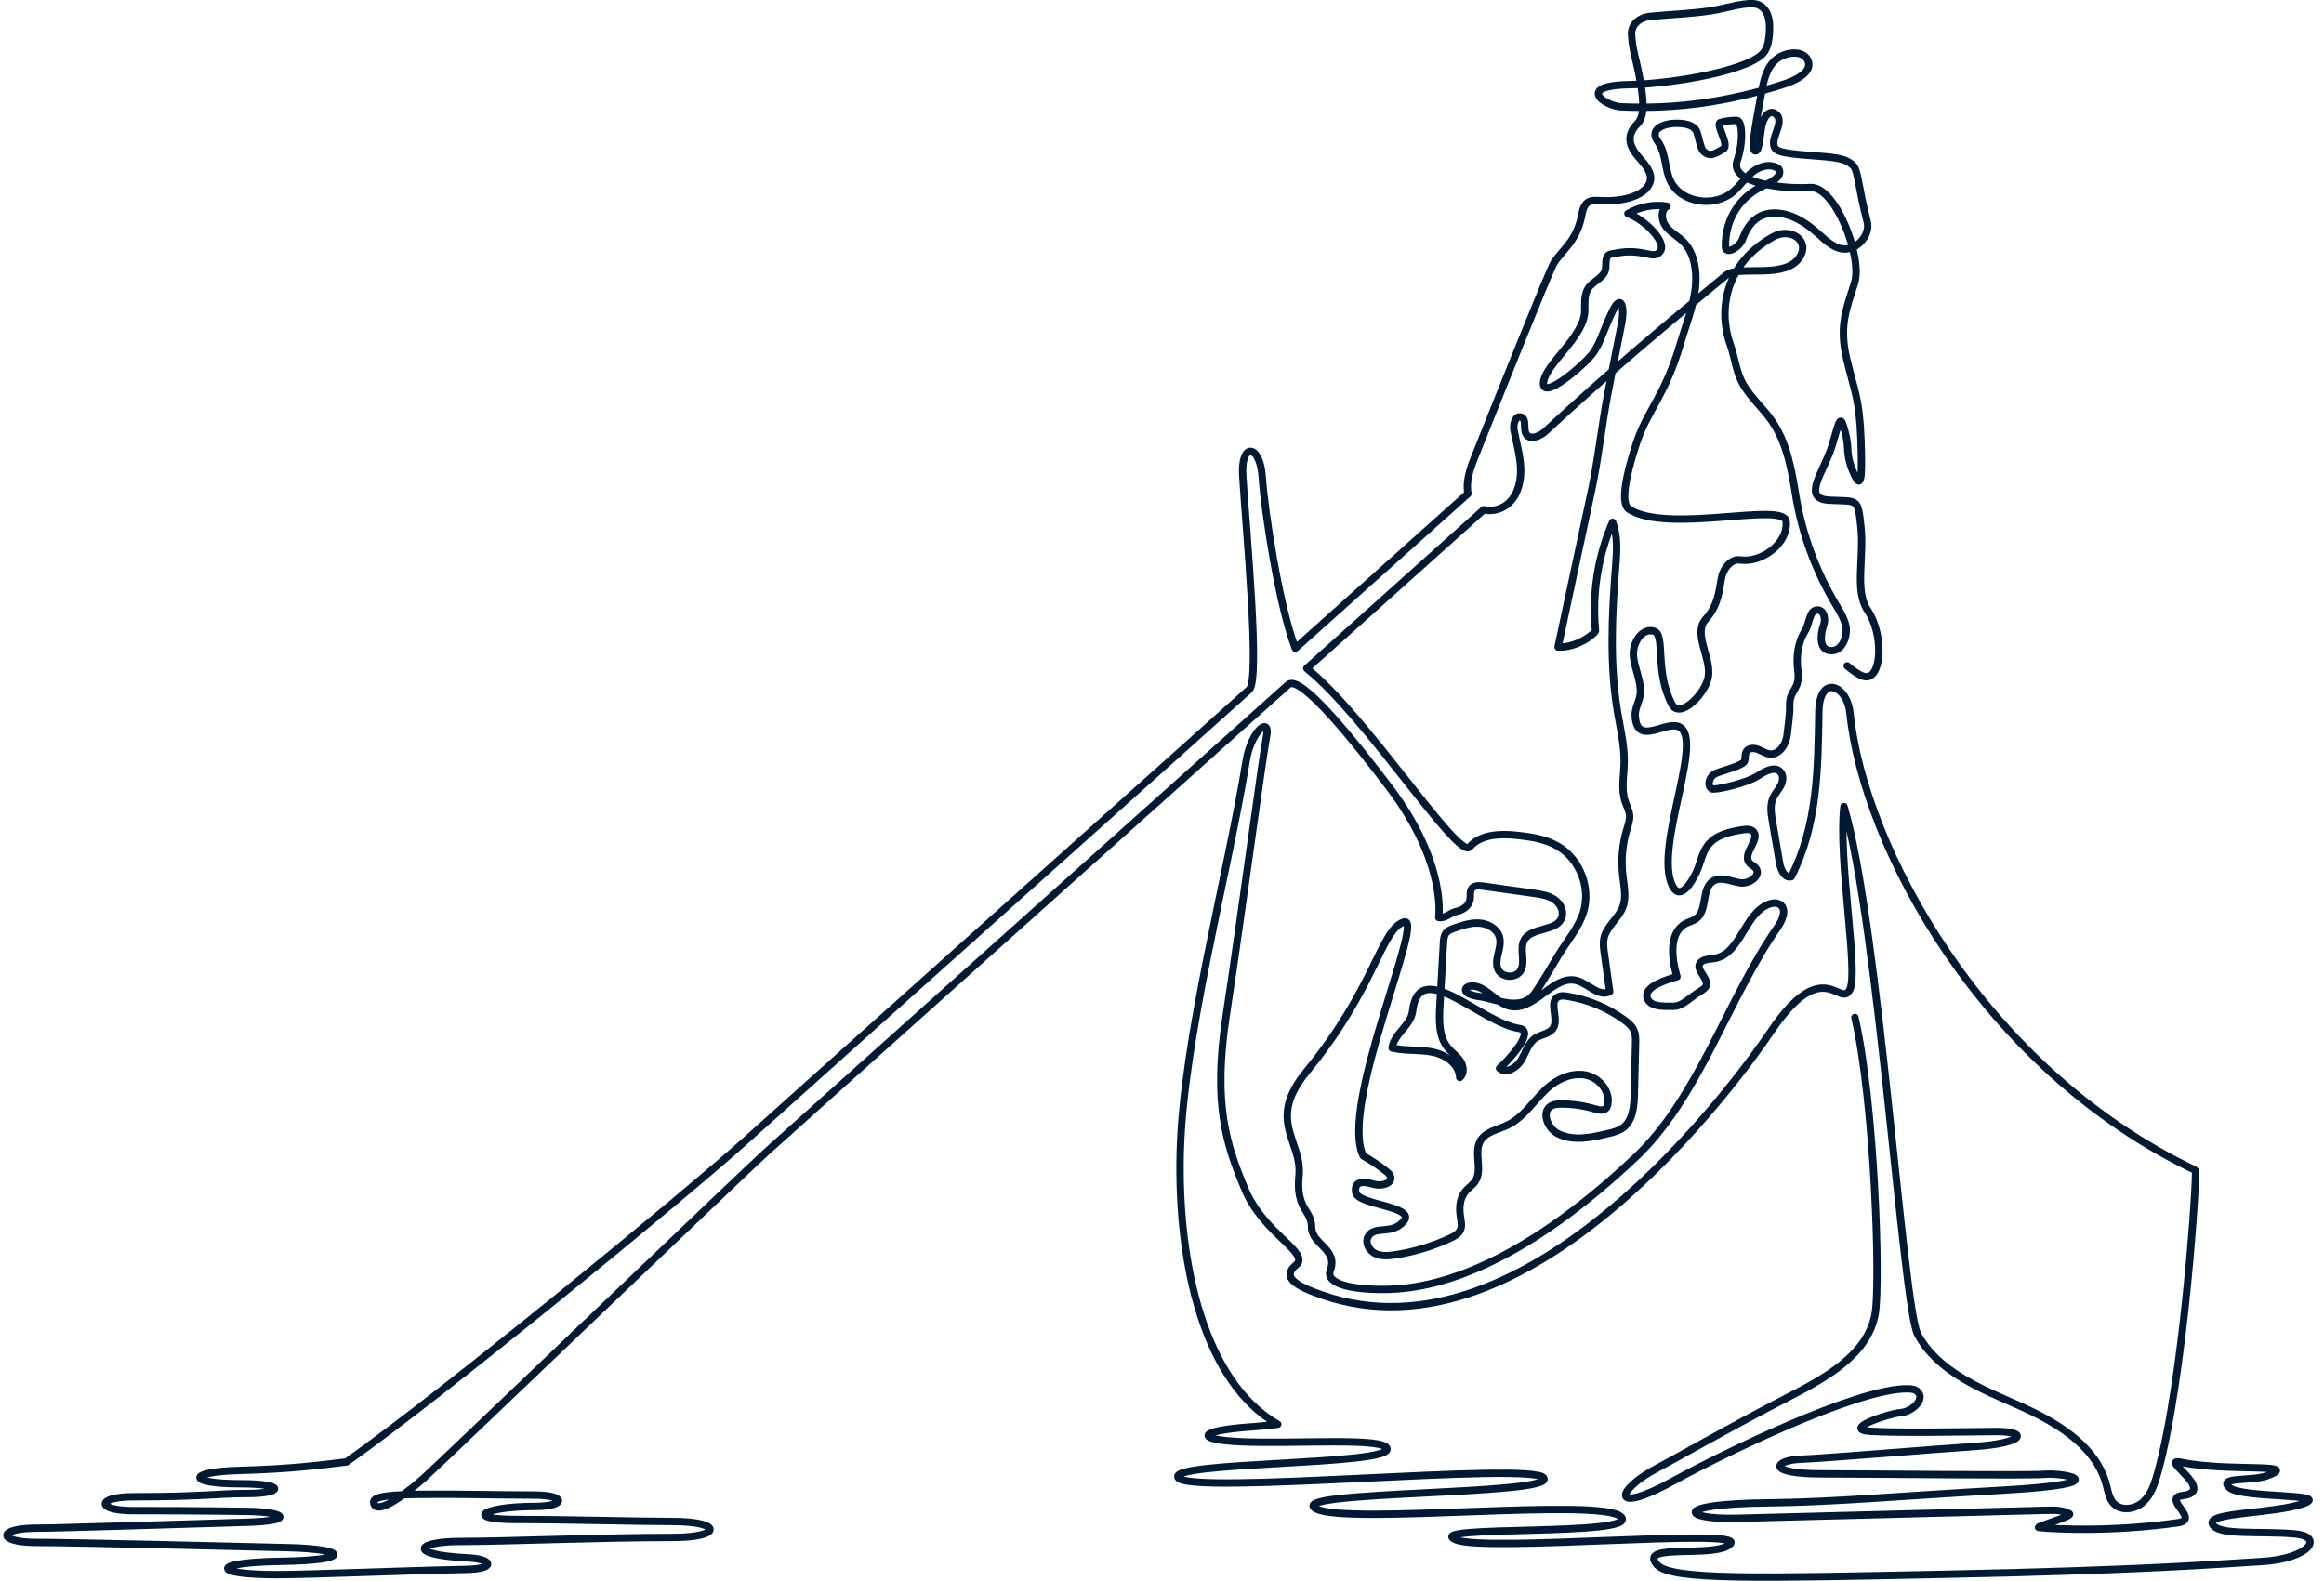
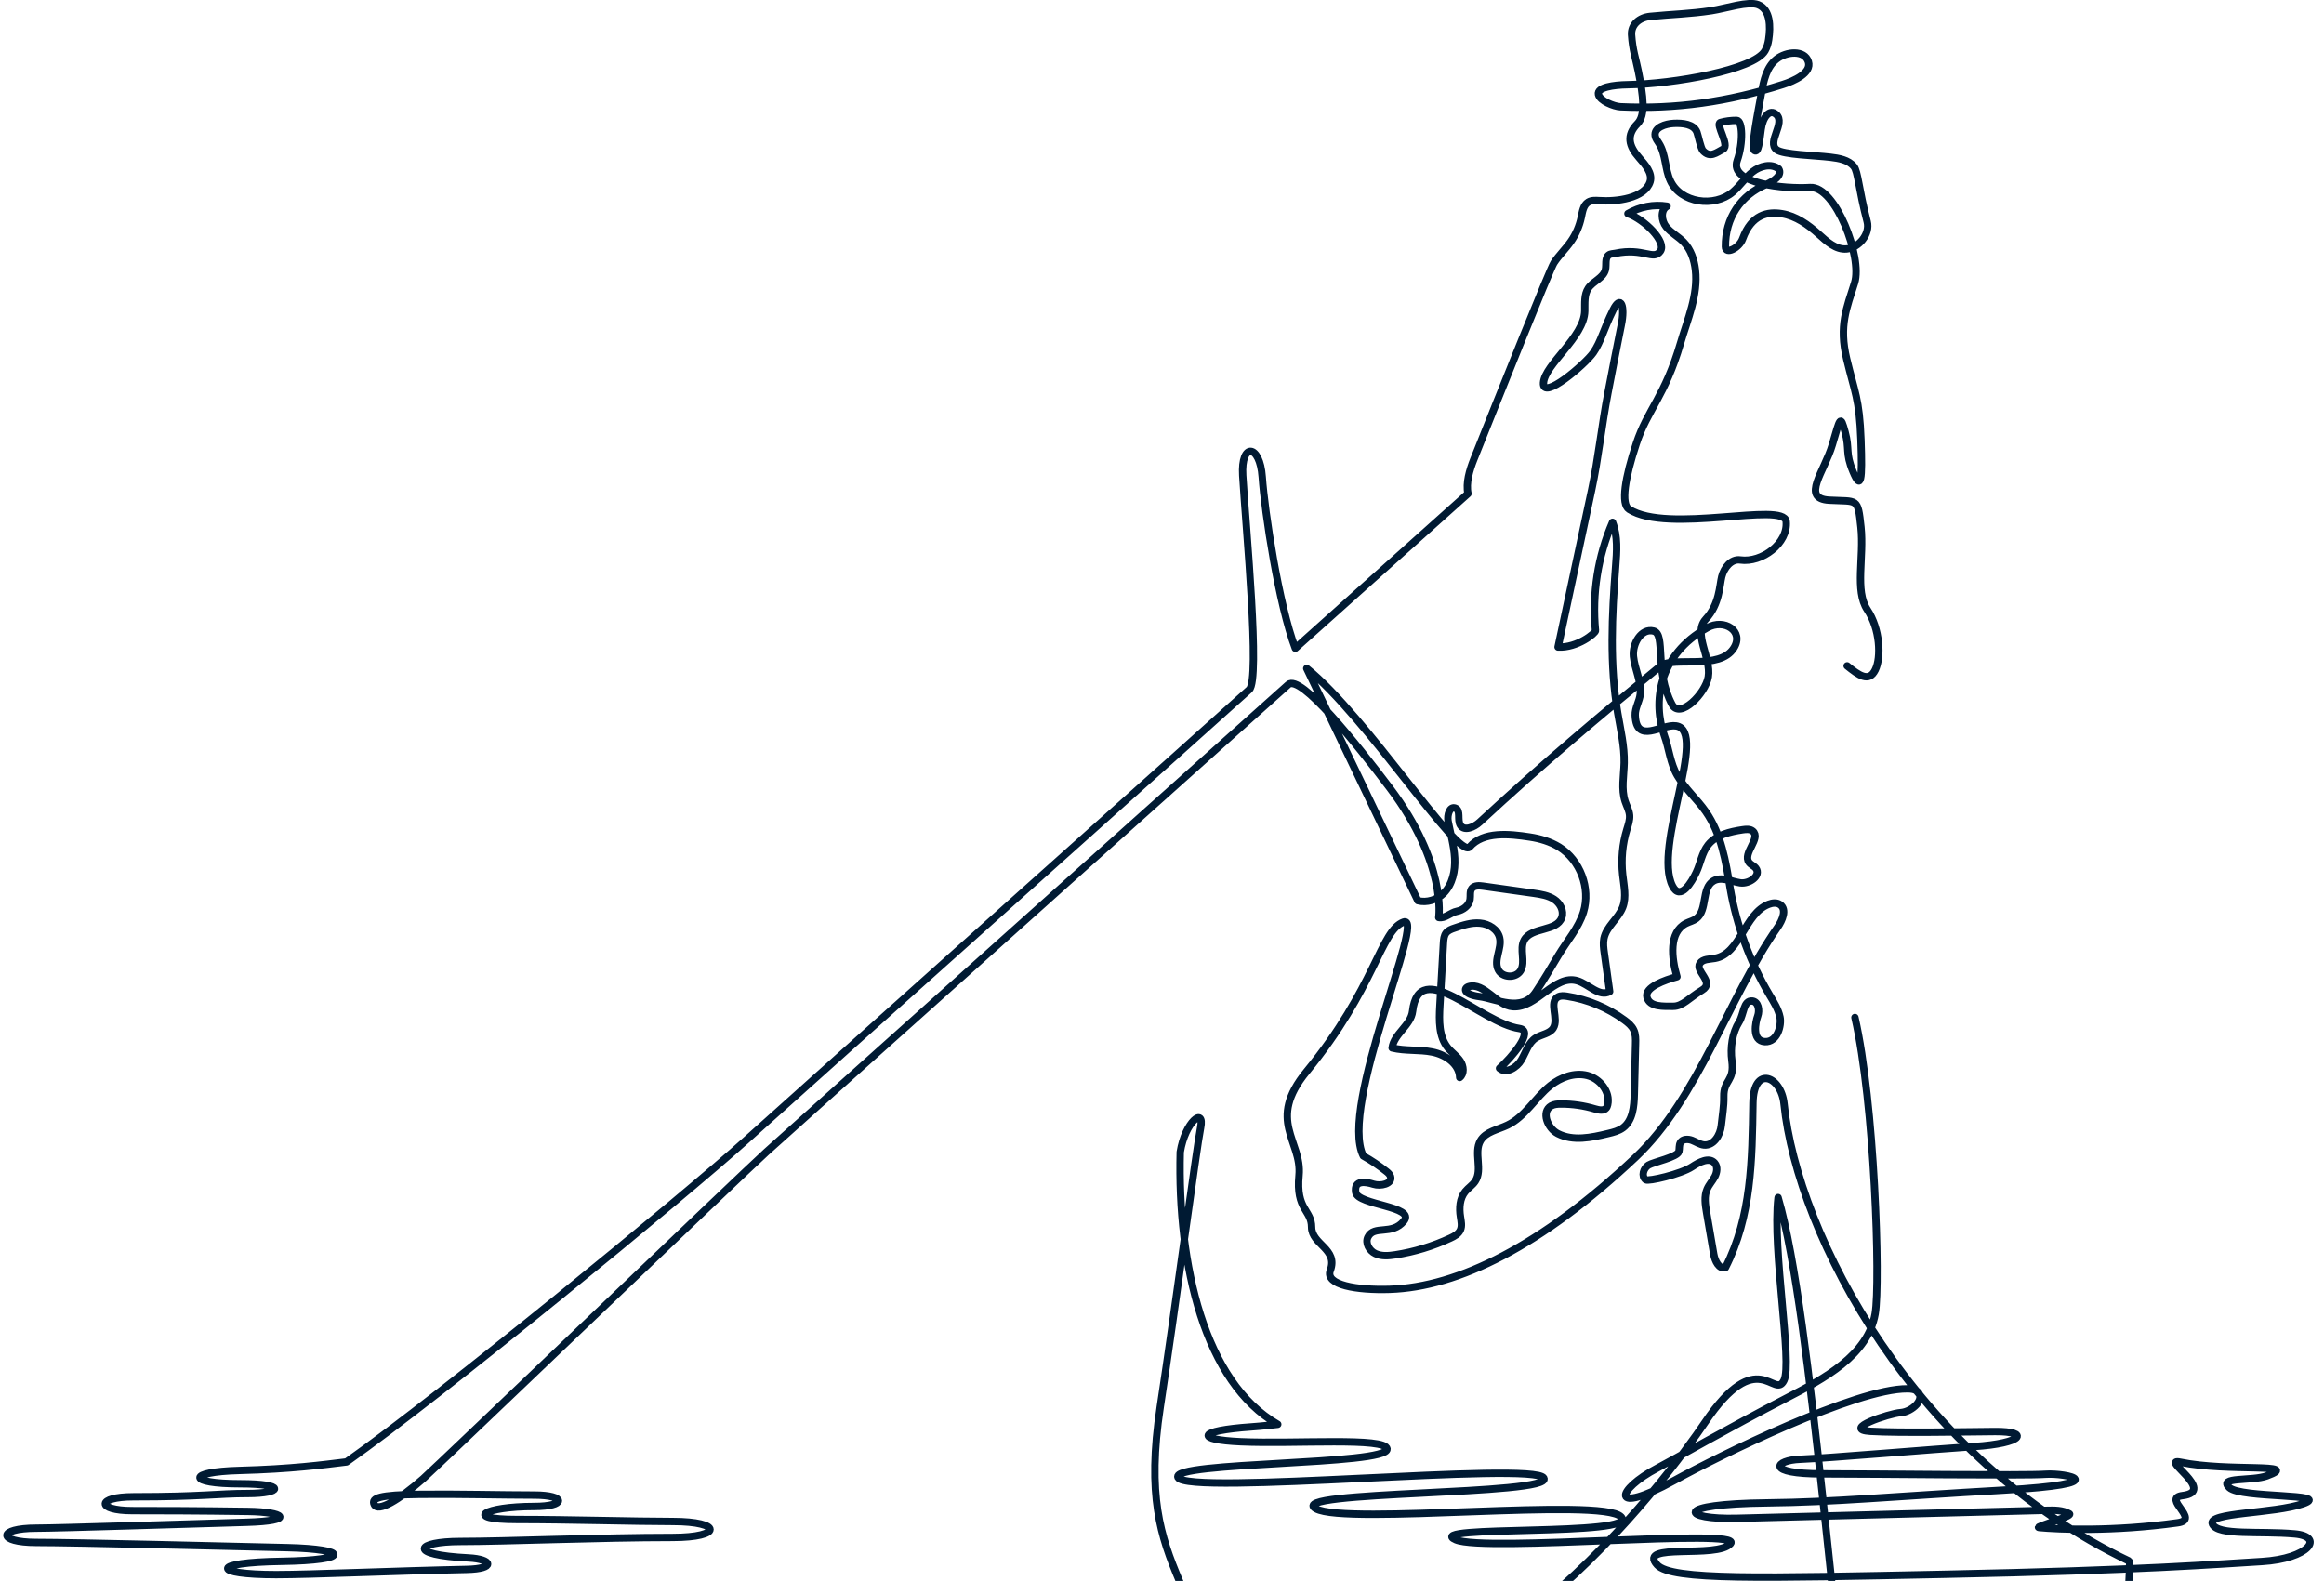
<svg xmlns="http://www.w3.org/2000/svg" version="1.1" id="レイヤー_1" x="0px" y="0px" viewBox="0 0 316 215" style="enable-background:new 0 0 316 215;" xml:space="preserve">
  <style type="text/css">
	.st0{fill:none;stroke:#001A33;stroke-linecap:round;stroke-linejoin:round;stroke-miterlimit:10;}
</style>
-   <path class="st0" d="M252.22,138.37c2.65,11.45,3.49,36.03,2.75,40.29c-0.98,5.67-6.96,8.84-12.08,11.48  c-7.82,4.04-15.33,8.36-17.5,9.49c-5.72,2.98-6.61,6.6,2.24,1.72c6.09-3.36,24.77-12.55,31.72-12.48c0.47,0,0.97,0.04,1.33,0.34  c1.22,1-0.66,2.79-2.24,2.9c-1.58,0.11-8.15,2.3-4.1,2.54c4.05,0.24,12.81,0.06,16.94,0.03c4.8-0.03,3.85,1.6-2.87,2.04  c-5.39,0.35-20.14,1.6-23.62,1.73c-3.48,0.13-4.81,1.99,2.99,1.99s27.56,0.26,30.35,0.05c2.78-0.2,9.86,1.28-5.72,2.16  c-15.58,0.89-22.99,1.63-32.05,1.73c-13.18,0.14-11.57,2.29-4.21,2.1c7.37-0.19,26.26-0.68,42.13-1.09c1.06-0.03,2.18-0.04,3.1,0.48  c0.55,0.31-4.79,1.8-4.15,1.86c2.66,0.25,10.03,0.59,18.87-0.64c3.17-0.44-2.21-3.35,0.67-3.7c4.68-0.57-3.19-5.14-0.3-4.54  c6.52,1.36,16.69,0.06,11.76,1.86c-2.07,0.76-6.7,0.09-5.11,1.59c1.59,1.5,14.13,0.76,10.04,2.19c-3.96,1.39-13.09,1.16-12.33,2.78  c0.75,1.6,6.39,0.91,11.16,1.33c4.13,0.36,1.99,3.38-4.46,3.76c-5.87,0.34-15.97,1.19-43.29,1.74c-24.63,0.5-36.98,0.85-38.91-1.28  c-2.82-3.11,8.21-0.79,9.98-2.91c1.77-2.12-33.35,1.19-37.36-0.51c-4.85-2.06,25.07-0.39,22.48-3.11s-37.37,1.17-41.5-1.11  c-4.52-2.49,32.43-1.78,30.98-4.18c-1.38-2.27-48.55,2.43-49.74-0.08c-1.03-2.17,28.62-1.63,28.43-3.87  c-0.14-1.63-12.51-0.65-19.9-0.98c-6.22-0.28-5.99-1.5,1.46-2.02c1.35-0.09,3.06-0.29,3.58-0.35c-9.94-5.73-13.65-21.6-13.26-37.03  c0.39-15.42,6.45-37.66,8.96-53.17c0.67-4.16,3.35-6.2,2.77-3.31s-3.37,24.05-5.49,37.99c-1.82,12.02,0.04,17.56,2.59,23.62  s8.93,8.58,6.91,10.24c-2.02,1.66,0.03,2.86,3.61,4.1c28.11,9.73,56.23-28.86,60.95-35.85c7.22-10.7,9.44-3.05,10.75-5.73  c1.2-2.42-1.63-17.72-0.8-24.87c4.71,15.93,8.03,68.03,10.02,71.76c2.65,4.97,8.36,7.31,13.51,9.58c5.15,2.27,10.7,5.45,12.14,10.9  c0.24,0.9,0.38,1.88,1.02,2.55c1.03,1.07,2.92,0.78,4.01-0.24c1.09-1.01,1.56-2.51,1.96-3.94c3.62-13.07,5.39-41.03,5.12-41.15  c-29.18-13.92-45.15-44.29-46.97-62.19c-0.39-3.83-4.15-5.3-4.23-0.14c-0.12,7.84-0.18,15.41-3.74,22.4  c-0.88,0.25-1.43-0.92-1.59-1.83c-0.32-1.88-0.65-3.77-0.97-5.65c-0.18-1.07-0.36-2.21,0.07-3.2c0.26-0.61,0.73-1.1,1.04-1.68  c0.31-0.58,0.42-1.36-0.01-1.86c-0.74-0.86-2.12-0.13-3.07,0.5c-1.52,1.01-5.97,2.03-6.31,1.77c-0.64-0.48-0.31-1.57,0.37-1.99  c0.68-0.42,3.95-1.08,4.14-1.85c0.1-0.4,0-0.85,0.21-1.21c0.29-0.51,1.03-0.52,1.58-0.31c0.55,0.21,1.05,0.57,1.63,0.63  c1.31,0.12,2.22-1.35,2.35-2.66c0.13-1.31,0.37-2.6,0.34-3.91c-0.05-2.32,1.49-2.04,1.1-4.89c-0.24-1.75,0.04-3.78,0.98-5.27  c0.65-1.02,0.57-2.96,1.78-2.85c0.84,0.08,1.04,1.26,0.75,2.05c-0.29,0.79-0.86,3.37,0.97,3.48c1.72,0.1,2.29-2.23,2.06-3.33  c-0.23-1.1-0.85-2.07-1.43-3.04c-2.65-4.45-4.47-9.4-5.35-14.5c-0.58-3.63-1.21-7.4-3.31-10.41c-1.19-1.71-2.82-3.11-3.87-4.92  c-0.97-1.66-1.12-3.64-1.77-5.44c-1.59-4.46-0.89-10.89,5.84-14.65c2.32-1.3,5.05,0.47,3.62,2.75c-1.92,3.08-8.12,1.11-9.94,2.42  c-8.49,6.97-16.01,13.29-24.62,21.26c-0.75,0.7-2.11,1.28-2.64,0.41c-0.44-0.72,0.11-2.01-0.68-2.31c-0.78-0.28-1.13,0.96-0.98,1.77  c0.32,1.68,0.81,3.33,0.9,5.04s-0.29,3.53-1.48,4.75c-0.9,0.92-2.33,1.35-3.53,1.03L177.68,90.9c8.09,6.48,20.6,26.08,22.16,24.27  c1.84-2.13,5.39-1.77,8.17-1.34c1.4,0.21,2.78,0.62,3.99,1.36c2.87,1.79,4.3,5.6,3.31,8.84c-0.67,2.17-2.24,3.93-3.41,5.88  c-1.01,1.69-1.99,3.37-3.08,5c-1.9,2.85-5.41,0.91-7.64,0.62s-2.18-1.16-1.48-1.36c2.14-0.61,3.77,2.56,5.99,2.73  c3.26,0.25,5.67-4.45,8.79-3.52c1.55,0.46,2.99,2.26,4.39,1.46c-0.24-1.75-0.49-3.5-0.73-5.24c-0.09-0.65-0.18-1.32-0.05-1.97  c0.33-1.64,1.97-2.71,2.56-4.27c0.52-1.38,0.15-2.92-0.01-4.39c-0.23-2.07-0.04-4.19,0.57-6.18c0.19-0.63,0.42-1.26,0.37-1.91  c-0.05-0.66-0.4-1.26-0.61-1.9c-0.55-1.67-0.17-3.47-0.13-5.23c0.05-2.29-0.5-4.54-0.88-6.8c-1.11-6.56-0.79-13.27-0.28-19.9  c0.16-2.02,0.32-4.13-0.42-6.02c-2,4.61-2.8,9.73-2.32,14.73c0.03,0.33-2.46,2.37-5.09,2.23c0.78-3.64,1.55-7.27,2.33-10.91  c0.74-3.47,1.48-6.94,2.23-10.41c0.93-4.35,1.39-8.93,2.24-13.3c0.6-3.06,1.17-6.13,1.8-9.18c0.53-2.55-0.05-4.17-1.1-2.06  c-1.33,2.68-1.64,4.31-2.71,5.84c-1.07,1.53-6.95,6.6-6.77,4.09c0.18-2.51,5.55-6.25,5.61-9.76c0.02-1.07-0.1-2.23,0.49-3.11  c0.65-0.96,2.05-1.38,2.32-2.51c0.16-0.68-0.11-1.55,0.44-1.99c0.25-0.2,0.6-0.17,0.92-0.24c3.78-0.8,5.18,1.01,6.1-0.28  s-2.17-4.35-4.4-5.12c1.59-0.93,3.51-1.3,5.33-1.01c-0.92,0.53-0.79,1.97-0.13,2.8c0.66,0.83,1.66,1.33,2.39,2.09  c0.97,1,1.43,2.4,1.59,3.78c0.39,3.4-1.06,6.68-2.03,9.96c-2.11,7.22-4.49,9.04-6.01,13.66c-1.54,4.65-2.12,8.21-0.99,8.93  c5.31,3.4,21.11-1.09,21.37,1.66c0.28,2.96-3.3,5.65-6.25,5.23c-1.23-0.18-2.21,1.07-2.51,2.27c-0.3,1.2-0.3,3.76-2.16,5.76  c-1.81,1.96,0.76,5.24,0.33,7.87c-0.37,2.25-3.84,5.79-4.93,3.75c-2.44-4.58-0.82-9.55-2.5-9.98c-1.68-0.43-2.93,1.73-2.75,3.46  s1.09,3.36,0.93,5.09c-0.09,0.99-0.73,1.91-0.69,2.9c0.16,4.04,3.59,1.14,5.57,1.45c4.4,0.67-3.19,16.46-0.5,21.76  c1.08,2.13,2.64-0.58,3.22-1.82c0.59-1.24,0.77-2.67,1.62-3.75c1.09-1.38,2.97-1.81,4.7-2.07c0.47-0.07,1-0.12,1.37,0.18  c1.18,0.99-1.42,3.01-0.51,4.25c0.25,0.34,0.69,0.48,0.94,0.81c0.75,1-0.91,2.17-2.14,1.98s-2.57-0.89-3.64-0.25  c-1.66,0.99-0.77,3.96-2.32,5.11c-0.41,0.31-0.93,0.42-1.39,0.65c-2.38,1.22-1.99,4.69-1.24,7.26c-1.62,0.44-4.45,1.41-4.08,2.79  s2.3,1.22,3.57,1.23s2.17-1.15,3.93-2.21c1.77-1.06-1.01-2.57-0.31-3.62c0.41-0.62,1.31-0.56,2.04-0.69c3.51-0.61,4-6.1,7.33-7.36  c0.5-0.19,1.1-0.26,1.54,0.05c0.95,0.66,0.32,2.13-0.34,3.08c-6.82,9.76-10.68,23.15-19.34,31.31  c-12.72,11.99-24.06,17.63-33.4,17.93c-4.46,0.14-8.83-0.58-8.08-2.57c1.1-2.94-2.54-3.52-2.54-5.89s-2.16-2.33-1.71-7.03  s-4.47-7.43,1.03-14.13c9.35-11.39,10.04-19.2,13.19-20.33c3.15-1.13-8.86,25.05-5.48,31.81c1.1,0.61,2.15,1.32,3.13,2.1  c0.24,0.19,0.48,0.4,0.57,0.69c0.3,1.01-1.33,1.37-2.34,1.05s-2.67-0.62-2.39,1.12c0.28,1.73,8.18,1.88,6.55,3.89  c-1.63,2.01-4.06,0.49-4.89,2.18c-0.41,0.82,0.18,1.86,1.01,2.25c0.83,0.39,1.8,0.31,2.7,0.17c2.6-0.4,5.13-1.17,7.51-2.28  c0.54-0.25,1.11-0.56,1.35-1.1c0.25-0.55,0.1-1.19,0.01-1.79c-0.19-1.18-0.11-2.5,0.65-3.43c0.41-0.51,1-0.86,1.36-1.41  c1.04-1.57-0.24-3.88,0.71-5.51c0.73-1.25,2.38-1.49,3.68-2.12c2.4-1.15,3.75-3.72,5.82-5.38c1.4-1.12,3.27-1.81,5.01-1.38  s3.17,2.23,2.79,3.98c-0.04,0.17-0.09,0.33-0.2,0.46c-0.34,0.42-1,0.27-1.52,0.12c-1.5-0.45-3.08-0.68-4.65-0.67  c-0.46,0-0.93,0.03-1.33,0.26c-1.36,0.8-0.49,3.04,0.91,3.76c2.07,1.07,4.57,0.55,6.83,0c0.72-0.17,1.45-0.35,2.05-0.79  c1.33-0.99,1.49-2.89,1.53-4.55c0.06-2.28,0.12-4.57,0.17-6.85c0.02-0.64,0.03-1.32-0.25-1.9c-0.26-0.57-0.77-0.98-1.27-1.35  c-2.29-1.68-5-2.81-7.81-3.24c-0.41-0.06-0.84-0.11-1.21,0.09c-1.33,0.71,0.15,2.96-0.65,4.24c-0.49,0.78-1.59,0.85-2.37,1.34  c-1.02,0.65-1.35,1.95-1.97,3c-0.61,1.04-2.05,1.91-2.97,1.13c1.59-1.43,4.81-5.1,2.7-5.41c-5.28-0.77-13.64-9.92-14.52-2.34  c-0.22,1.91-2.54,3.07-2.78,4.98c1.78,0.44,3.66,0.2,5.46,0.56c1.8,0.35,3.68,1.62,3.73,3.46c0.65-0.5,0.54-1.55,0.08-2.24  c-0.46-0.68-1.17-1.15-1.69-1.79c-1.25-1.53-1.2-3.71-1.09-5.69c0.16-2.86,0.33-5.73,0.49-8.59c0.03-0.47,0.07-0.97,0.36-1.35  c0.28-0.35,0.72-0.52,1.15-0.66c1.12-0.39,2.29-0.78,3.47-0.67c1.18,0.1,2.4,0.84,2.66,2c0.33,1.44-0.85,3.02-0.19,4.34  c0.55,1.11,2.4,1.18,3.04,0.12c0.73-1.22-0.2-2.91,0.49-4.16c1-1.81,4.42-1.12,5.11-3.06c0.33-0.91-0.23-1.95-1.04-2.48  s-1.8-0.68-2.76-0.82c-2.3-0.32-4.6-0.65-6.9-0.97c-0.54-0.08-1.2-0.11-1.53,0.32c-0.31,0.41-0.16,0.99-0.24,1.49  c-0.13,0.84-0.95,1.45-1.79,1.61s-1.64,1.02-2.47,0.84c0,0,1.12-7.31-6.65-17.61c-4.54-6.01-12.13-15.56-13.81-14.06  c0,0-67.71,60.61-70.96,63.56c-3.11,2.81-44.78,42.77-46.67,44.43c-3.29,2.89-6.15,4.62-6.66,3.49c-0.38-0.84,0.63-1.29,6.2-1.36  c5.14-0.06,11.23,0.1,15.58,0.1s4.4,1.55-0.04,1.55c-6.8,0-9.74,1.77-2.38,1.77c7.37,0,15.94,0.27,21.23,0.27  c6.77,0,6.77,2.17,0,2.17c-9.82,0-22.82,0.55-28.87,0.55s-7.36,1.82,1.13,2.24c3.22,0.16,3.74,1.48-0.29,1.56  c-9.33,0.19-21.17,0.71-25.89,0.71c-8.72,0-9.1-1.67,0.77-1.81c9.5-0.14,9.1-1.66,0.79-1.86c-8.31-0.19-28.89-0.71-34.18-0.71  s-5.37-1.94,0.04-1.94c2.99,0,21.37-0.6,28.51-0.8c6.87-0.19,5.18-1.42,0.25-1.48c-6.95-0.1-12.16-0.11-15.75-0.11  c-4.88,0-4.94-1.88,0.19-1.88c9.45,0,11.29-0.44,15.54-0.44c4.64,0,5.36-1.33-1.05-1.33c-7.26,0-7.29-1.62-0.12-1.81  s11.37-0.77,14.58-1.16c12.71-8.94,45.92-36.17,54.29-43.72c8.37-7.55,66.76-59.73,68.46-61.31c1.51-1.41-0.45-21.77-0.89-29.12  c-0.27-4.54,2.34-4.28,2.65,0.2c0.33,4.73,2.25,17.38,4.5,23.3l23.48-21.03c-0.31-1.44,0.21-3.2,0.79-4.66  c3.2-8.01,10.35-25.9,10.9-26.73c0.67-1.03,1.59-1.89,2.29-2.9c0.69-0.98,1.17-2.11,1.42-3.29c0.16-0.76,0.28-1.65,0.94-2.06  c0.43-0.27,0.98-0.24,1.49-0.21c2.35,0.17,6.23-0.31,6.93-2.57c0.36-1.17-0.68-2.34-1.49-3.26c-1.43-1.61-1.77-3.07-0.23-4.63  c1.13-1.15,0.82-3.68,0.12-7.13c-0.36-1.79-0.78-2.85-0.92-4.95c-0.09-1.38,1.04-2.36,2.51-2.51c3-0.3,5.39-0.33,8.36-0.78  c1.97-0.3,5.01-1.34,6.35-0.81c1.67,0.66,1.69,2.98,1.42,4.75c-0.08,0.53-0.23,1.05-0.5,1.52c-1.49,2.59-12.41,4.51-18.69,4.61  c-1.93,0.03-4.16,0.36-3.95,1.32c0.19,0.88,2.07,1.63,2.97,1.68c7.55,0.35,14.64-0.66,22.1-3.03c1.52-0.48,3.95-1.57,3.47-3.1  c-0.51-1.62-2.99-1.41-4.34-0.34s-1.74,2.91-2.04,4.61c-0.48,2.68-1.47,7.44-0.94,7.81s0.67-1.22,0.9-2.89s1.14-2.83,2.06-2.01  c1.3,1.16-1.34,3.77,0.06,4.8c0.91,0.67,5.13,0.75,7.3,1.01c1.16,0.14,2.45,0.35,3.19,1.26c0.57,0.7,0.64,3.02,1.81,7.51  c0.43,1.64-1.11,3.55-2.79,3.7c-1.47,0.14-2.7-1.01-3.8-2c-1.44-1.3-3.09-2.48-5.01-2.79c-1.91-0.31-4.12,0.07-5.34,3.42  c-0.46,1.26-2.33,2.18-2.34,1.08c-0.04-3.92,2.08-7.03,5.55-8.48c0.95-0.4,2.23-1.22,1.7-2.11c-1-0.8-2.54-0.41-3.55,0.39  c-1.01,0.8-1.71,1.92-2.69,2.75c-2.54,2.15-7.09,1.49-8.49-1.52c-0.76-1.62-0.6-3.59-1.55-5.1c-0.2-0.32-0.46-0.63-0.52-1.01  c-0.18-1.15,1.39-1.65,2.55-1.7c1.19-0.05,2.69,0.08,3.13,1.19c0.17,0.45,0.5,2.17,0.82,2.52c0.97,1.04,1.82,0.27,2.75-0.22  c0.93-0.49-1.11-3.41-0.38-3.61s1.42-0.29,2.22-0.29c0.8,0,0.91,3.05,0.06,5.46c-1.12,3.18,6.47,3.88,9.93,3.67  c3.45-0.22,7.12,9.49,6.04,12.95c-1.08,3.45-2.16,5.83-1.08,10.36s1.73,5.39,1.94,11s0,6.9-1.08,4.32  c-1.08-2.59-0.43-3.02-1.08-5.39c-0.65-2.37-0.65-1.94-1.73,1.73s-4.32,7.34-0.43,7.55c3.88,0.22,3.88-0.43,4.32,3.67  s-0.86,8.63,0.86,11.22c1.73,2.59,1.94,6.47,1.08,8.2c-0.86,1.73-2.23,0.72-3.82-0.56" />
+   <path class="st0" d="M252.22,138.37c2.65,11.45,3.49,36.03,2.75,40.29c-0.98,5.67-6.96,8.84-12.08,11.48  c-7.82,4.04-15.33,8.36-17.5,9.49c-5.72,2.98-6.61,6.6,2.24,1.72c6.09-3.36,24.77-12.55,31.72-12.48c0.47,0,0.97,0.04,1.33,0.34  c1.22,1-0.66,2.79-2.24,2.9c-1.58,0.11-8.15,2.3-4.1,2.54c4.05,0.24,12.81,0.06,16.94,0.03c4.8-0.03,3.85,1.6-2.87,2.04  c-5.39,0.35-20.14,1.6-23.62,1.73c-3.48,0.13-4.81,1.99,2.99,1.99s27.56,0.26,30.35,0.05c2.78-0.2,9.86,1.28-5.72,2.16  c-15.58,0.89-22.99,1.63-32.05,1.73c-13.18,0.14-11.57,2.29-4.21,2.1c7.37-0.19,26.26-0.68,42.13-1.09c1.06-0.03,2.18-0.04,3.1,0.48  c0.55,0.31-4.79,1.8-4.15,1.86c2.66,0.25,10.03,0.59,18.87-0.64c3.17-0.44-2.21-3.35,0.67-3.7c4.68-0.57-3.19-5.14-0.3-4.54  c6.52,1.36,16.69,0.06,11.76,1.86c-2.07,0.76-6.7,0.09-5.11,1.59c1.59,1.5,14.13,0.76,10.04,2.19c-3.96,1.39-13.09,1.16-12.33,2.78  c0.75,1.6,6.39,0.91,11.16,1.33c4.13,0.36,1.99,3.38-4.46,3.76c-5.87,0.34-15.97,1.19-43.29,1.74c-24.63,0.5-36.98,0.85-38.91-1.28  c-2.82-3.11,8.21-0.79,9.98-2.91c1.77-2.12-33.35,1.19-37.36-0.51c-4.85-2.06,25.07-0.39,22.48-3.11s-37.37,1.17-41.5-1.11  c-4.52-2.49,32.43-1.78,30.98-4.18c-1.38-2.27-48.55,2.43-49.74-0.08c-1.03-2.17,28.62-1.63,28.43-3.87  c-0.14-1.63-12.51-0.65-19.9-0.98c-6.22-0.28-5.99-1.5,1.46-2.02c1.35-0.09,3.06-0.29,3.58-0.35c-9.94-5.73-13.65-21.6-13.26-37.03  c0.67-4.16,3.35-6.2,2.77-3.31s-3.37,24.05-5.49,37.99c-1.82,12.02,0.04,17.56,2.59,23.62  s8.93,8.58,6.91,10.24c-2.02,1.66,0.03,2.86,3.61,4.1c28.11,9.73,56.23-28.86,60.95-35.85c7.22-10.7,9.44-3.05,10.75-5.73  c1.2-2.42-1.63-17.72-0.8-24.87c4.71,15.93,8.03,68.03,10.02,71.76c2.65,4.97,8.36,7.31,13.51,9.58c5.15,2.27,10.7,5.45,12.14,10.9  c0.24,0.9,0.38,1.88,1.02,2.55c1.03,1.07,2.92,0.78,4.01-0.24c1.09-1.01,1.56-2.51,1.96-3.94c3.62-13.07,5.39-41.03,5.12-41.15  c-29.18-13.92-45.15-44.29-46.97-62.19c-0.39-3.83-4.15-5.3-4.23-0.14c-0.12,7.84-0.18,15.41-3.74,22.4  c-0.88,0.25-1.43-0.92-1.59-1.83c-0.32-1.88-0.65-3.77-0.97-5.65c-0.18-1.07-0.36-2.21,0.07-3.2c0.26-0.61,0.73-1.1,1.04-1.68  c0.31-0.58,0.42-1.36-0.01-1.86c-0.74-0.86-2.12-0.13-3.07,0.5c-1.52,1.01-5.97,2.03-6.31,1.77c-0.64-0.48-0.31-1.57,0.37-1.99  c0.68-0.42,3.95-1.08,4.14-1.85c0.1-0.4,0-0.85,0.21-1.21c0.29-0.51,1.03-0.52,1.58-0.31c0.55,0.21,1.05,0.57,1.63,0.63  c1.31,0.12,2.22-1.35,2.35-2.66c0.13-1.31,0.37-2.6,0.34-3.91c-0.05-2.32,1.49-2.04,1.1-4.89c-0.24-1.75,0.04-3.78,0.98-5.27  c0.65-1.02,0.57-2.96,1.78-2.85c0.84,0.08,1.04,1.26,0.75,2.05c-0.29,0.79-0.86,3.37,0.97,3.48c1.72,0.1,2.29-2.23,2.06-3.33  c-0.23-1.1-0.85-2.07-1.43-3.04c-2.65-4.45-4.47-9.4-5.35-14.5c-0.58-3.63-1.21-7.4-3.31-10.41c-1.19-1.71-2.82-3.11-3.87-4.92  c-0.97-1.66-1.12-3.64-1.77-5.44c-1.59-4.46-0.89-10.89,5.84-14.65c2.32-1.3,5.05,0.47,3.62,2.75c-1.92,3.08-8.12,1.11-9.94,2.42  c-8.49,6.97-16.01,13.29-24.62,21.26c-0.75,0.7-2.11,1.28-2.64,0.41c-0.44-0.72,0.11-2.01-0.68-2.31c-0.78-0.28-1.13,0.96-0.98,1.77  c0.32,1.68,0.81,3.33,0.9,5.04s-0.29,3.53-1.48,4.75c-0.9,0.92-2.33,1.35-3.53,1.03L177.68,90.9c8.09,6.48,20.6,26.08,22.16,24.27  c1.84-2.13,5.39-1.77,8.17-1.34c1.4,0.21,2.78,0.62,3.99,1.36c2.87,1.79,4.3,5.6,3.31,8.84c-0.67,2.17-2.24,3.93-3.41,5.88  c-1.01,1.69-1.99,3.37-3.08,5c-1.9,2.85-5.41,0.91-7.64,0.62s-2.18-1.16-1.48-1.36c2.14-0.61,3.77,2.56,5.99,2.73  c3.26,0.25,5.67-4.45,8.79-3.52c1.55,0.46,2.99,2.26,4.39,1.46c-0.24-1.75-0.49-3.5-0.73-5.24c-0.09-0.65-0.18-1.32-0.05-1.97  c0.33-1.64,1.97-2.71,2.56-4.27c0.52-1.38,0.15-2.92-0.01-4.39c-0.23-2.07-0.04-4.19,0.57-6.18c0.19-0.63,0.42-1.26,0.37-1.91  c-0.05-0.66-0.4-1.26-0.61-1.9c-0.55-1.67-0.17-3.47-0.13-5.23c0.05-2.29-0.5-4.54-0.88-6.8c-1.11-6.56-0.79-13.27-0.28-19.9  c0.16-2.02,0.32-4.13-0.42-6.02c-2,4.61-2.8,9.73-2.32,14.73c0.03,0.33-2.46,2.37-5.09,2.23c0.78-3.64,1.55-7.27,2.33-10.91  c0.74-3.47,1.48-6.94,2.23-10.41c0.93-4.35,1.39-8.93,2.24-13.3c0.6-3.06,1.17-6.13,1.8-9.18c0.53-2.55-0.05-4.17-1.1-2.06  c-1.33,2.68-1.64,4.31-2.71,5.84c-1.07,1.53-6.95,6.6-6.77,4.09c0.18-2.51,5.55-6.25,5.61-9.76c0.02-1.07-0.1-2.23,0.49-3.11  c0.65-0.96,2.05-1.38,2.32-2.51c0.16-0.68-0.11-1.55,0.44-1.99c0.25-0.2,0.6-0.17,0.92-0.24c3.78-0.8,5.18,1.01,6.1-0.28  s-2.17-4.35-4.4-5.12c1.59-0.93,3.51-1.3,5.33-1.01c-0.92,0.53-0.79,1.97-0.13,2.8c0.66,0.83,1.66,1.33,2.39,2.09  c0.97,1,1.43,2.4,1.59,3.78c0.39,3.4-1.06,6.68-2.03,9.96c-2.11,7.22-4.49,9.04-6.01,13.66c-1.54,4.65-2.12,8.21-0.99,8.93  c5.31,3.4,21.11-1.09,21.37,1.66c0.28,2.96-3.3,5.65-6.25,5.23c-1.23-0.18-2.21,1.07-2.51,2.27c-0.3,1.2-0.3,3.76-2.16,5.76  c-1.81,1.96,0.76,5.24,0.33,7.87c-0.37,2.25-3.84,5.79-4.93,3.75c-2.44-4.58-0.82-9.55-2.5-9.98c-1.68-0.43-2.93,1.73-2.75,3.46  s1.09,3.36,0.93,5.09c-0.09,0.99-0.73,1.91-0.69,2.9c0.16,4.04,3.59,1.14,5.57,1.45c4.4,0.67-3.19,16.46-0.5,21.76  c1.08,2.13,2.64-0.58,3.22-1.82c0.59-1.24,0.77-2.67,1.62-3.75c1.09-1.38,2.97-1.81,4.7-2.07c0.47-0.07,1-0.12,1.37,0.18  c1.18,0.99-1.42,3.01-0.51,4.25c0.25,0.34,0.69,0.48,0.94,0.81c0.75,1-0.91,2.17-2.14,1.98s-2.57-0.89-3.64-0.25  c-1.66,0.99-0.77,3.96-2.32,5.11c-0.41,0.31-0.93,0.42-1.39,0.65c-2.38,1.22-1.99,4.69-1.24,7.26c-1.62,0.44-4.45,1.41-4.08,2.79  s2.3,1.22,3.57,1.23s2.17-1.15,3.93-2.21c1.77-1.06-1.01-2.57-0.31-3.62c0.41-0.62,1.31-0.56,2.04-0.69c3.51-0.61,4-6.1,7.33-7.36  c0.5-0.19,1.1-0.26,1.54,0.05c0.95,0.66,0.32,2.13-0.34,3.08c-6.82,9.76-10.68,23.15-19.34,31.31  c-12.72,11.99-24.06,17.63-33.4,17.93c-4.46,0.14-8.83-0.58-8.08-2.57c1.1-2.94-2.54-3.52-2.54-5.89s-2.16-2.33-1.71-7.03  s-4.47-7.43,1.03-14.13c9.35-11.39,10.04-19.2,13.19-20.33c3.15-1.13-8.86,25.05-5.48,31.81c1.1,0.61,2.15,1.32,3.13,2.1  c0.24,0.19,0.48,0.4,0.57,0.69c0.3,1.01-1.33,1.37-2.34,1.05s-2.67-0.62-2.39,1.12c0.28,1.73,8.18,1.88,6.55,3.89  c-1.63,2.01-4.06,0.49-4.89,2.18c-0.41,0.82,0.18,1.86,1.01,2.25c0.83,0.39,1.8,0.31,2.7,0.17c2.6-0.4,5.13-1.17,7.51-2.28  c0.54-0.25,1.11-0.56,1.35-1.1c0.25-0.55,0.1-1.19,0.01-1.79c-0.19-1.18-0.11-2.5,0.65-3.43c0.41-0.51,1-0.86,1.36-1.41  c1.04-1.57-0.24-3.88,0.71-5.51c0.73-1.25,2.38-1.49,3.68-2.12c2.4-1.15,3.75-3.72,5.82-5.38c1.4-1.12,3.27-1.81,5.01-1.38  s3.17,2.23,2.79,3.98c-0.04,0.17-0.09,0.33-0.2,0.46c-0.34,0.42-1,0.27-1.52,0.12c-1.5-0.45-3.08-0.68-4.65-0.67  c-0.46,0-0.93,0.03-1.33,0.26c-1.36,0.8-0.49,3.04,0.91,3.76c2.07,1.07,4.57,0.55,6.83,0c0.72-0.17,1.45-0.35,2.05-0.79  c1.33-0.99,1.49-2.89,1.53-4.55c0.06-2.28,0.12-4.57,0.17-6.85c0.02-0.64,0.03-1.32-0.25-1.9c-0.26-0.57-0.77-0.98-1.27-1.35  c-2.29-1.68-5-2.81-7.81-3.24c-0.41-0.06-0.84-0.11-1.21,0.09c-1.33,0.71,0.15,2.96-0.65,4.24c-0.49,0.78-1.59,0.85-2.37,1.34  c-1.02,0.65-1.35,1.95-1.97,3c-0.61,1.04-2.05,1.91-2.97,1.13c1.59-1.43,4.81-5.1,2.7-5.41c-5.28-0.77-13.64-9.92-14.52-2.34  c-0.22,1.91-2.54,3.07-2.78,4.98c1.78,0.44,3.66,0.2,5.46,0.56c1.8,0.35,3.68,1.62,3.73,3.46c0.65-0.5,0.54-1.55,0.08-2.24  c-0.46-0.68-1.17-1.15-1.69-1.79c-1.25-1.53-1.2-3.71-1.09-5.69c0.16-2.86,0.33-5.73,0.49-8.59c0.03-0.47,0.07-0.97,0.36-1.35  c0.28-0.35,0.72-0.52,1.15-0.66c1.12-0.39,2.29-0.78,3.47-0.67c1.18,0.1,2.4,0.84,2.66,2c0.33,1.44-0.85,3.02-0.19,4.34  c0.55,1.11,2.4,1.18,3.04,0.12c0.73-1.22-0.2-2.91,0.49-4.16c1-1.81,4.42-1.12,5.11-3.06c0.33-0.91-0.23-1.95-1.04-2.48  s-1.8-0.68-2.76-0.82c-2.3-0.32-4.6-0.65-6.9-0.97c-0.54-0.08-1.2-0.11-1.53,0.32c-0.31,0.41-0.16,0.99-0.24,1.49  c-0.13,0.84-0.95,1.45-1.79,1.61s-1.64,1.02-2.47,0.84c0,0,1.12-7.31-6.65-17.61c-4.54-6.01-12.13-15.56-13.81-14.06  c0,0-67.71,60.61-70.96,63.56c-3.11,2.81-44.78,42.77-46.67,44.43c-3.29,2.89-6.15,4.62-6.66,3.49c-0.38-0.84,0.63-1.29,6.2-1.36  c5.14-0.06,11.23,0.1,15.58,0.1s4.4,1.55-0.04,1.55c-6.8,0-9.74,1.77-2.38,1.77c7.37,0,15.94,0.27,21.23,0.27  c6.77,0,6.77,2.17,0,2.17c-9.82,0-22.82,0.55-28.87,0.55s-7.36,1.82,1.13,2.24c3.22,0.16,3.74,1.48-0.29,1.56  c-9.33,0.19-21.17,0.71-25.89,0.71c-8.72,0-9.1-1.67,0.77-1.81c9.5-0.14,9.1-1.66,0.79-1.86c-8.31-0.19-28.89-0.71-34.18-0.71  s-5.37-1.94,0.04-1.94c2.99,0,21.37-0.6,28.51-0.8c6.87-0.19,5.18-1.42,0.25-1.48c-6.95-0.1-12.16-0.11-15.75-0.11  c-4.88,0-4.94-1.88,0.19-1.88c9.45,0,11.29-0.44,15.54-0.44c4.64,0,5.36-1.33-1.05-1.33c-7.26,0-7.29-1.62-0.12-1.81  s11.37-0.77,14.58-1.16c12.71-8.94,45.92-36.17,54.29-43.72c8.37-7.55,66.76-59.73,68.46-61.31c1.51-1.41-0.45-21.77-0.89-29.12  c-0.27-4.54,2.34-4.28,2.65,0.2c0.33,4.73,2.25,17.38,4.5,23.3l23.48-21.03c-0.31-1.44,0.21-3.2,0.79-4.66  c3.2-8.01,10.35-25.9,10.9-26.73c0.67-1.03,1.59-1.89,2.29-2.9c0.69-0.98,1.17-2.11,1.42-3.29c0.16-0.76,0.28-1.65,0.94-2.06  c0.43-0.27,0.98-0.24,1.49-0.21c2.35,0.17,6.23-0.31,6.93-2.57c0.36-1.17-0.68-2.34-1.49-3.26c-1.43-1.61-1.77-3.07-0.23-4.63  c1.13-1.15,0.82-3.68,0.12-7.13c-0.36-1.79-0.78-2.85-0.92-4.95c-0.09-1.38,1.04-2.36,2.51-2.51c3-0.3,5.39-0.33,8.36-0.78  c1.97-0.3,5.01-1.34,6.35-0.81c1.67,0.66,1.69,2.98,1.42,4.75c-0.08,0.53-0.23,1.05-0.5,1.52c-1.49,2.59-12.41,4.51-18.69,4.61  c-1.93,0.03-4.16,0.36-3.95,1.32c0.19,0.88,2.07,1.63,2.97,1.68c7.55,0.35,14.64-0.66,22.1-3.03c1.52-0.48,3.95-1.57,3.47-3.1  c-0.51-1.62-2.99-1.41-4.34-0.34s-1.74,2.91-2.04,4.61c-0.48,2.68-1.47,7.44-0.94,7.81s0.67-1.22,0.9-2.89s1.14-2.83,2.06-2.01  c1.3,1.16-1.34,3.77,0.06,4.8c0.91,0.67,5.13,0.75,7.3,1.01c1.16,0.14,2.45,0.35,3.19,1.26c0.57,0.7,0.64,3.02,1.81,7.51  c0.43,1.64-1.11,3.55-2.79,3.7c-1.47,0.14-2.7-1.01-3.8-2c-1.44-1.3-3.09-2.48-5.01-2.79c-1.91-0.31-4.12,0.07-5.34,3.42  c-0.46,1.26-2.33,2.18-2.34,1.08c-0.04-3.92,2.08-7.03,5.55-8.48c0.95-0.4,2.23-1.22,1.7-2.11c-1-0.8-2.54-0.41-3.55,0.39  c-1.01,0.8-1.71,1.92-2.69,2.75c-2.54,2.15-7.09,1.49-8.49-1.52c-0.76-1.62-0.6-3.59-1.55-5.1c-0.2-0.32-0.46-0.63-0.52-1.01  c-0.18-1.15,1.39-1.65,2.55-1.7c1.19-0.05,2.69,0.08,3.13,1.19c0.17,0.45,0.5,2.17,0.82,2.52c0.97,1.04,1.82,0.27,2.75-0.22  c0.93-0.49-1.11-3.41-0.38-3.61s1.42-0.29,2.22-0.29c0.8,0,0.91,3.05,0.06,5.46c-1.12,3.18,6.47,3.88,9.93,3.67  c3.45-0.22,7.12,9.49,6.04,12.95c-1.08,3.45-2.16,5.83-1.08,10.36s1.73,5.39,1.94,11s0,6.9-1.08,4.32  c-1.08-2.59-0.43-3.02-1.08-5.39c-0.65-2.37-0.65-1.94-1.73,1.73s-4.32,7.34-0.43,7.55c3.88,0.22,3.88-0.43,4.32,3.67  s-0.86,8.63,0.86,11.22c1.73,2.59,1.94,6.47,1.08,8.2c-0.86,1.73-2.23,0.72-3.82-0.56" />
</svg>